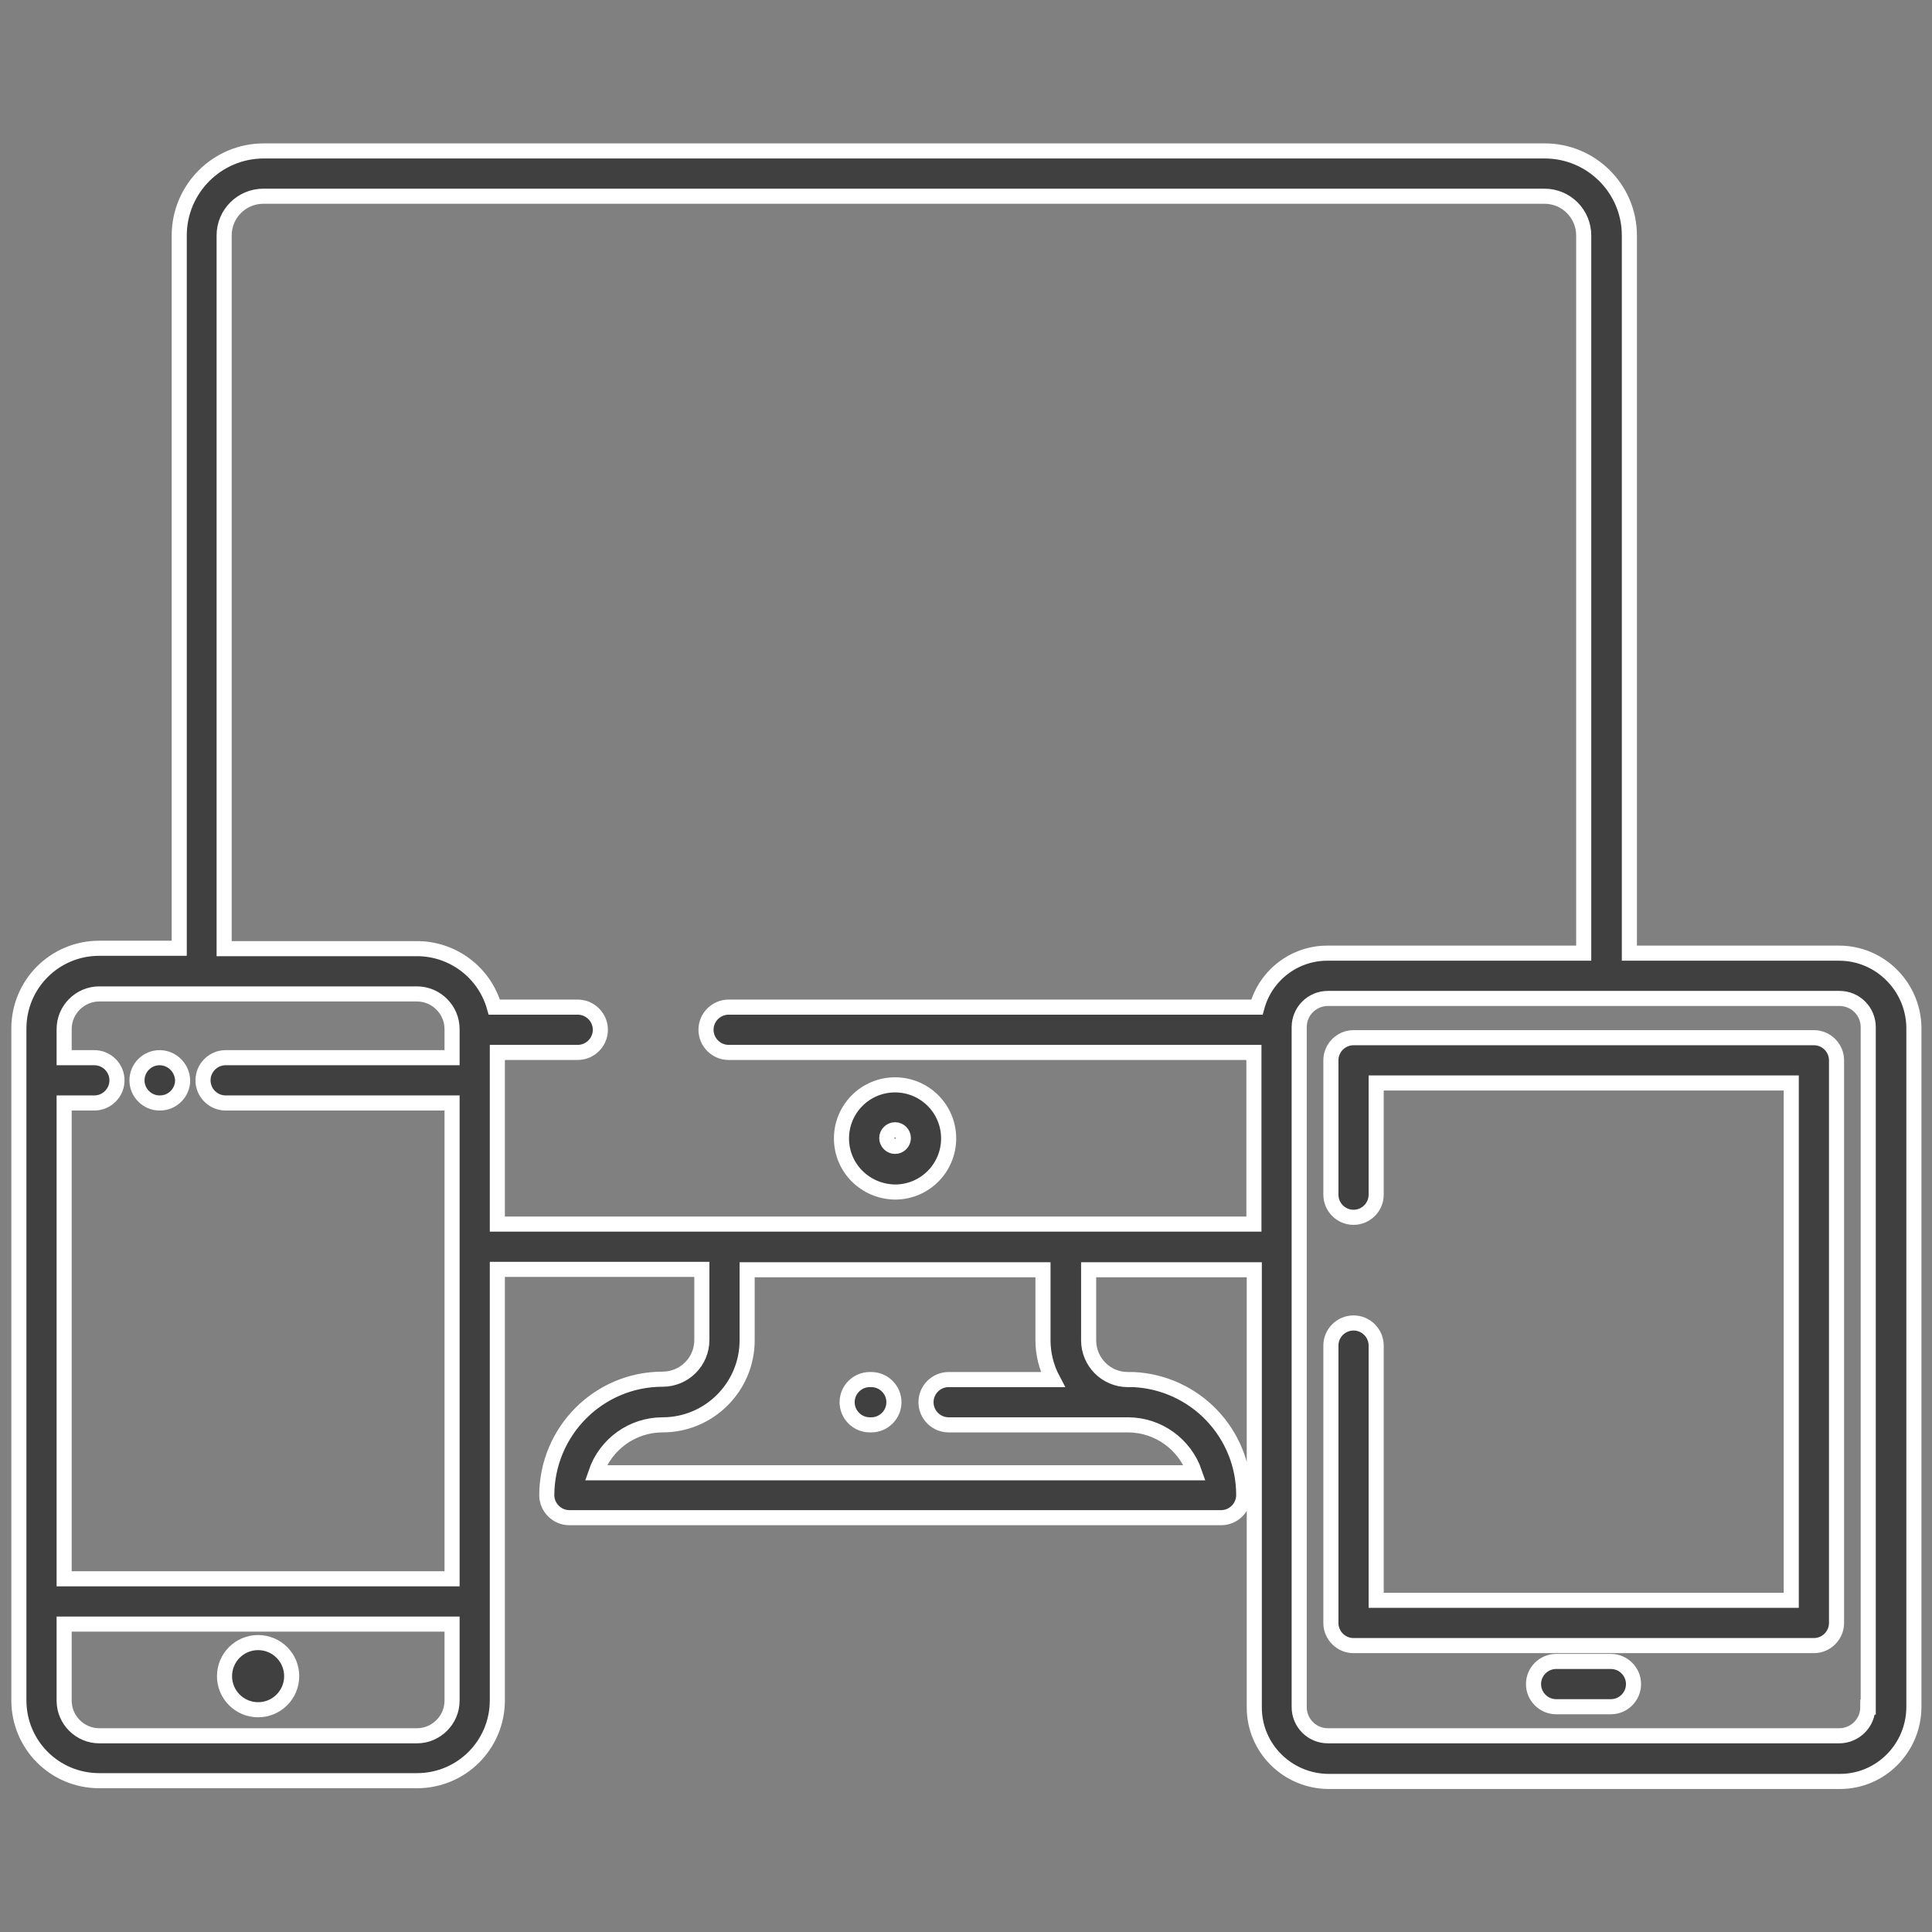
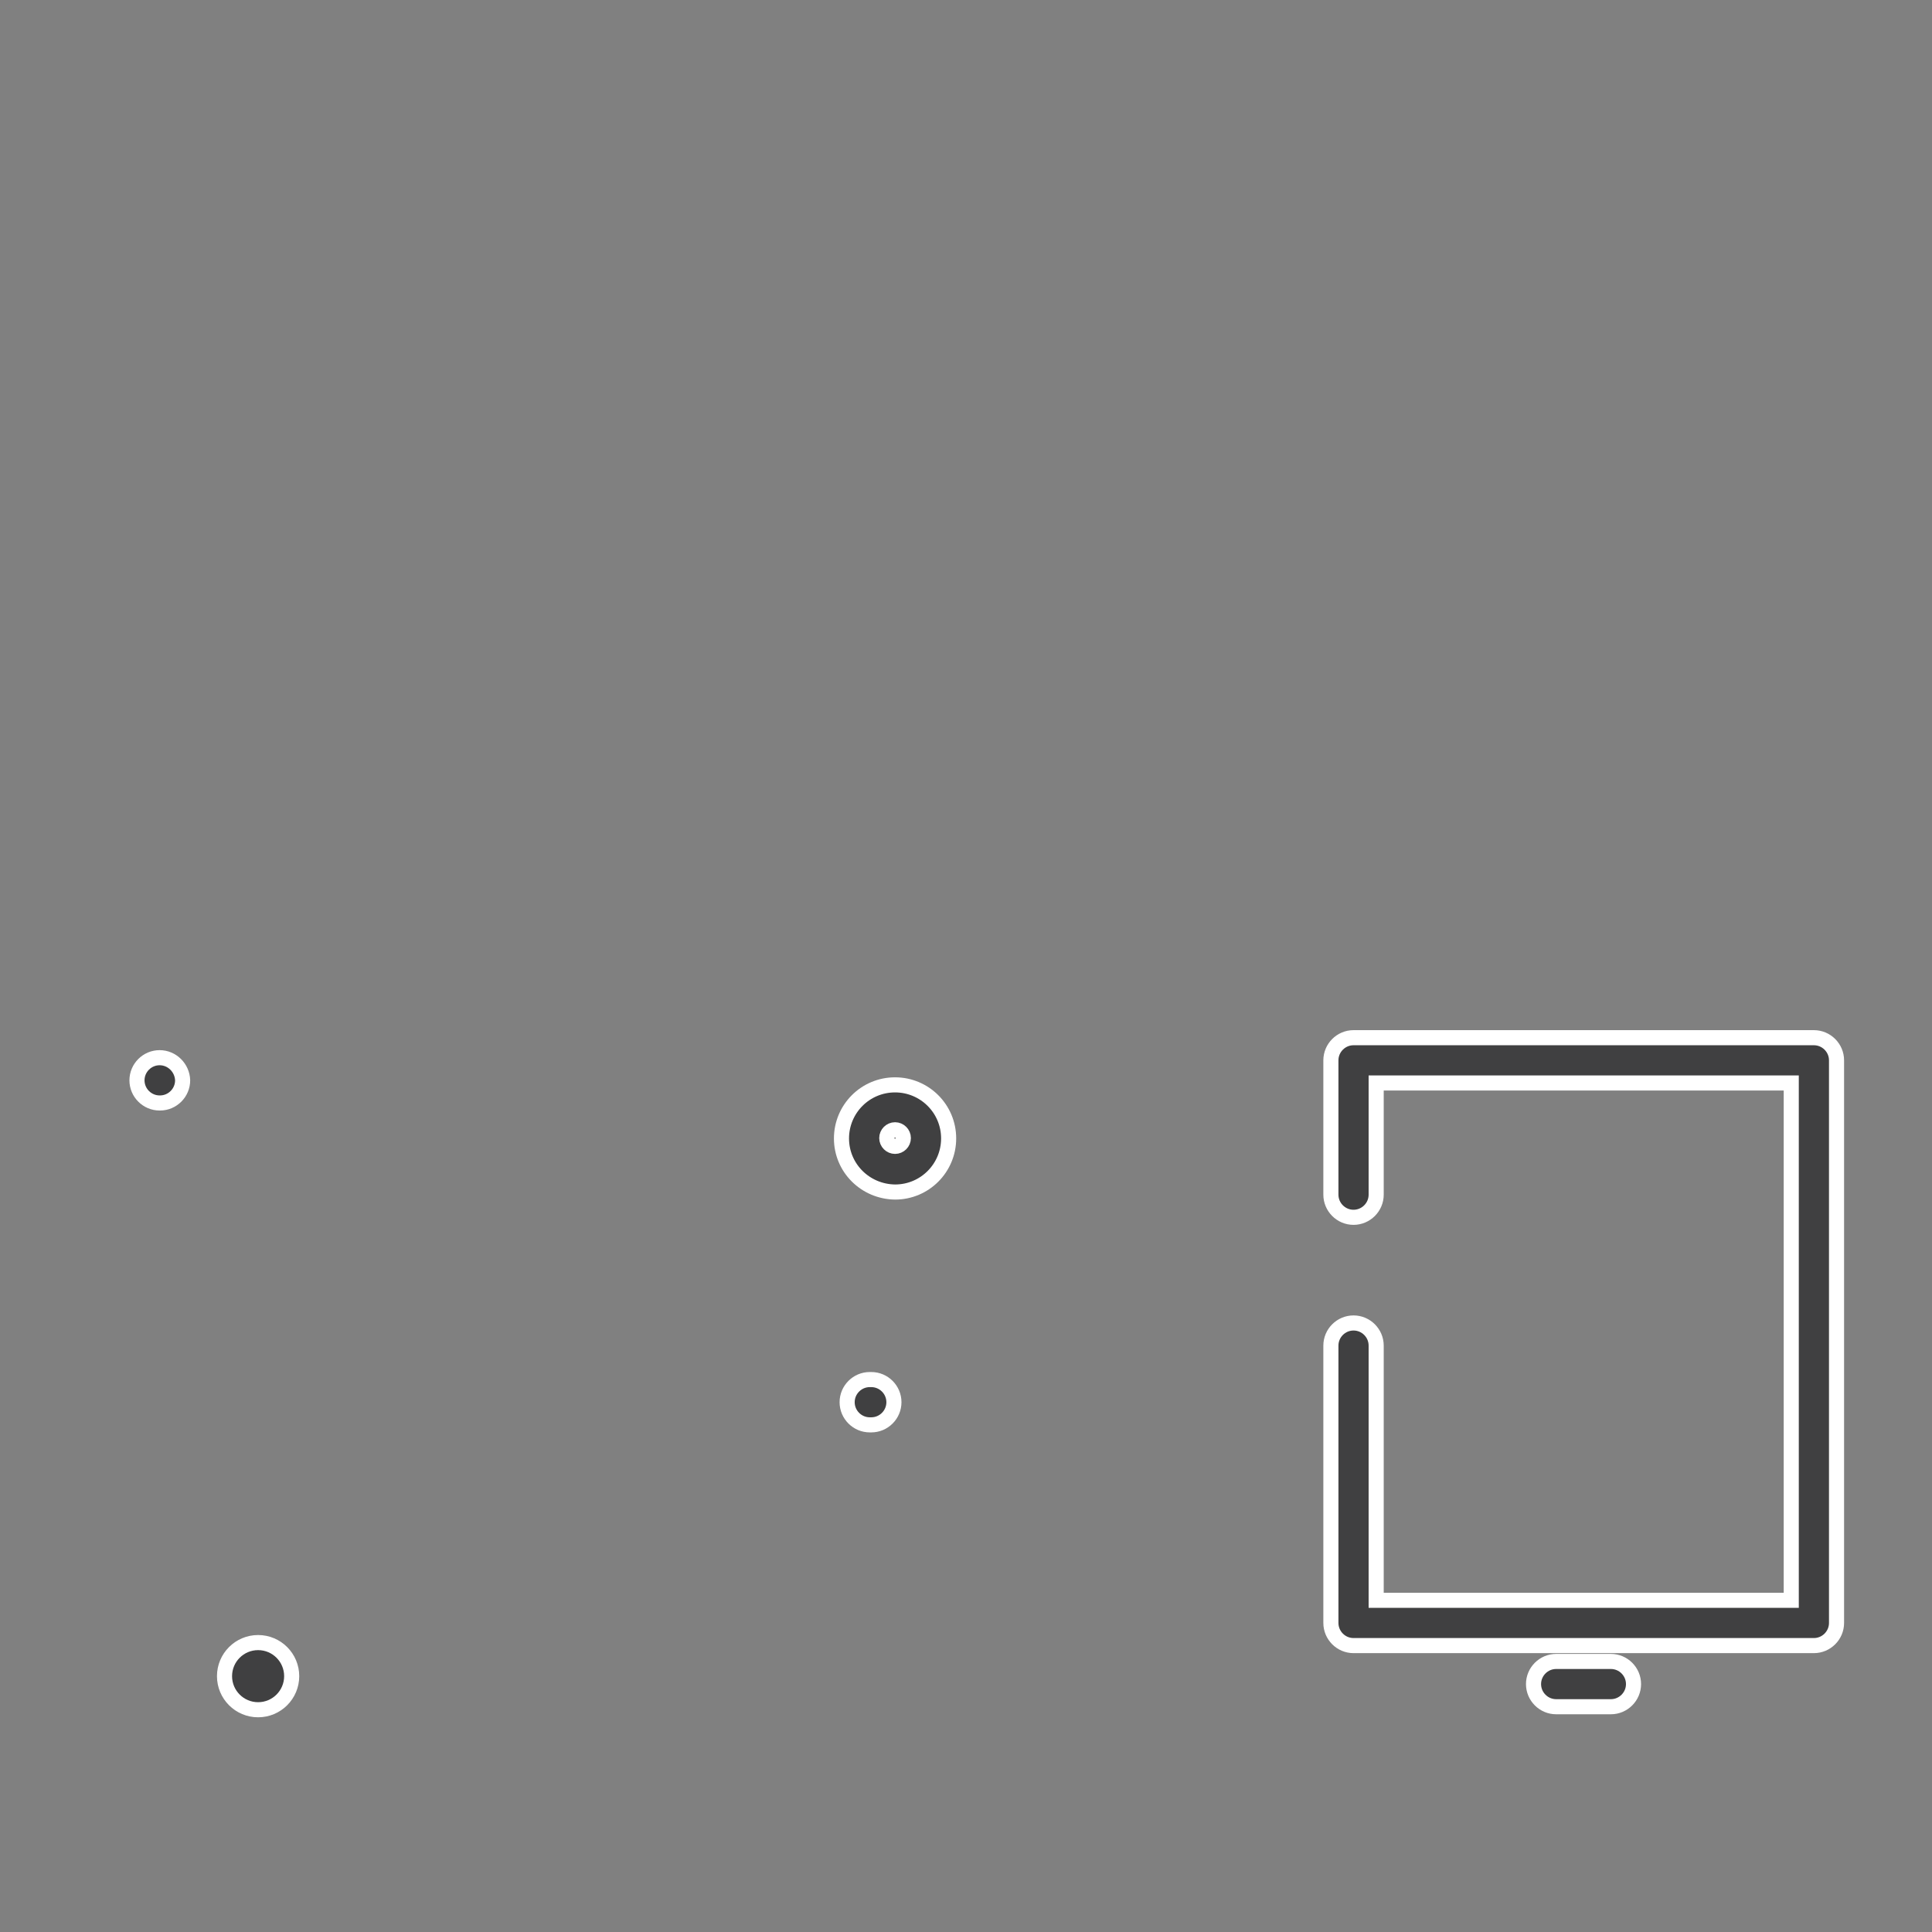
<svg xmlns="http://www.w3.org/2000/svg" version="1.1" id="Layer_1" x="0px" y="0px" viewBox="0 0 512 512" style="enable-background:new 0 0 512 512;" xml:space="preserve">
  <rect x="0" y="0" width="512" height="512" fill="#808080" stroke="none" />
  <style type="text/css">
	.st0{fill:#404041;stroke:#FFFFFF;stroke-width:4;stroke-miterlimit:10;}
</style>
  <path class="st0" d="M42.3,280.3c-3.3,0-6,2.7-6,6s2.7,6,6,6h0.1c3.3,0,6-2.7,6-6c0,0,0,0,0,0C48.3,283,45.6,280.3,42.3,280.3z" />
  <circle class="st0" cx="68.4" cy="444.2" r="8.9" />
-   <path class="st0" d="M426.9,440.3h-14.5c-3.3,0-6,2.7-6,6s2.7,6,6,6h14.5c3.3,0,6-2.7,6-6S430.2,440.3,426.9,440.3L426.9,440.3z" />
+   <path class="st0" d="M426.9,440.3h-14.5c-3.3,0-6,2.7-6,6s2.7,6,6,6h14.5c3.3,0,6-2.7,6-6S430.2,440.3,426.9,440.3z" />
  <path class="st0" d="M480.7,275h-122c-3.3,0-6,2.7-6,6v35.6c0,3.3,2.7,6,6,6s6-2.7,6-6V287h110v137.1h-110v-67.5c0-3.3-2.7-6-6-6  s-6,2.7-6,6v73.5c0,3.3,2.7,6,6,6h122c3.3,0,6-2.7,6-6V281C486.7,277.7,484,275,480.7,275z" />
  <path class="st0" d="M237.2,315.9c7.9,0,14.2-6.4,14.2-14.2c0-7.9-6.4-14.2-14.2-14.2c-7.9,0-14.2,6.4-14.2,14.2  C223,309.5,229.3,315.8,237.2,315.9z M237.2,299.4c1.2,0,2.2,1,2.2,2.2c0,1.2-1,2.2-2.2,2.2c-1.2,0-2.2-1-2.2-2.2  C235,300.4,236,299.4,237.2,299.4z" />
  <path class="st0" d="M230.9,365.6h-0.4c-3.3,0-6,2.7-6,6s2.7,6,6,6l0,0h0.4c3.3,0,6-2.7,6-6S234.2,365.6,230.9,365.6L230.9,365.6z" />
-   <path class="st0" d="M487.4,252.6h-55.6V62.4c0-12.4-10.1-22.4-22.4-22.4H69.9c-12.4,0-22.4,10.1-22.4,22.4v188.9H26.3  c-11.8,0-21.3,9.5-21.3,21.3v178c0,11.8,9.5,21.3,21.3,21.3h84.2c11.8,0,21.3-9.5,21.3-21.3V336.4H186v18.7  c0,5.8-4.7,10.4-10.4,10.4c-16.9,0-30.6,13.7-30.7,30.7c0,3.3,2.7,6,6,6h172.7c3.3,0,6-2.7,6-6c0-16.4-12.9-29.8-29.2-30.6  c-0.2,0-0.4,0-0.7,0h-0.8c-5.8,0-10.4-4.7-10.4-10.4v-18.7h43.9v116c0,10.8,8.8,19.5,19.6,19.6h135.6c10.8,0,19.5-8.8,19.6-19.6  V272.2C507,261.4,498.2,252.6,487.4,252.6z M119.8,450.7c0,5.1-4.2,9.3-9.3,9.3H26.3c-5.1,0-9.3-4.2-9.3-9.3v-20.3h102.8  L119.8,450.7z M119.8,280.3h-60c-3.3,0-6,2.7-6,6s2.7,6,6,6h60v126.1H17V292.3h8c3.3,0,6-2.7,6-6s-2.7-6-6-6h-8v-7.6  c0-5.1,4.2-9.3,9.3-9.3h84.2c5.1,0,9.3,4.2,9.3,9.3L119.8,280.3z M298.9,377.6c8,0,15.1,5.1,17.7,12.7H157.9  c2.6-7.6,9.7-12.7,17.7-12.7c12.4,0,22.4-10.1,22.4-22.4v-18.7h78.4v18.7c0,3.6,0.9,7.2,2.6,10.4h-27.6c-3.3,0-6,2.7-6,6s2.7,6,6,6  l0,0H298.9z M333.1,266.9H193.1c-3.3,0-6,2.7-6,6s2.7,6,6,6h139.2v45.5H131.8v-45.5h21.3c3.3,0,6-2.7,6-6s-2.7-6-6-6H131  c-2.6-9.2-11-15.5-20.5-15.5H59.4V62.4c0-5.8,4.7-10.4,10.4-10.4h339.5c5.8,0,10.4,4.7,10.4,10.4v190.2h-68  C343.1,252.6,335.4,258.4,333.1,266.9L333.1,266.9z M495,452.4c0,4.2-3.4,7.6-7.6,7.6H351.9c-4.2,0-7.6-3.4-7.6-7.6V272.2  c0-4.2,3.4-7.6,7.6-7.6h135.6c4.2,0,7.6,3.4,7.6,7.6V452.4z" />
</svg>